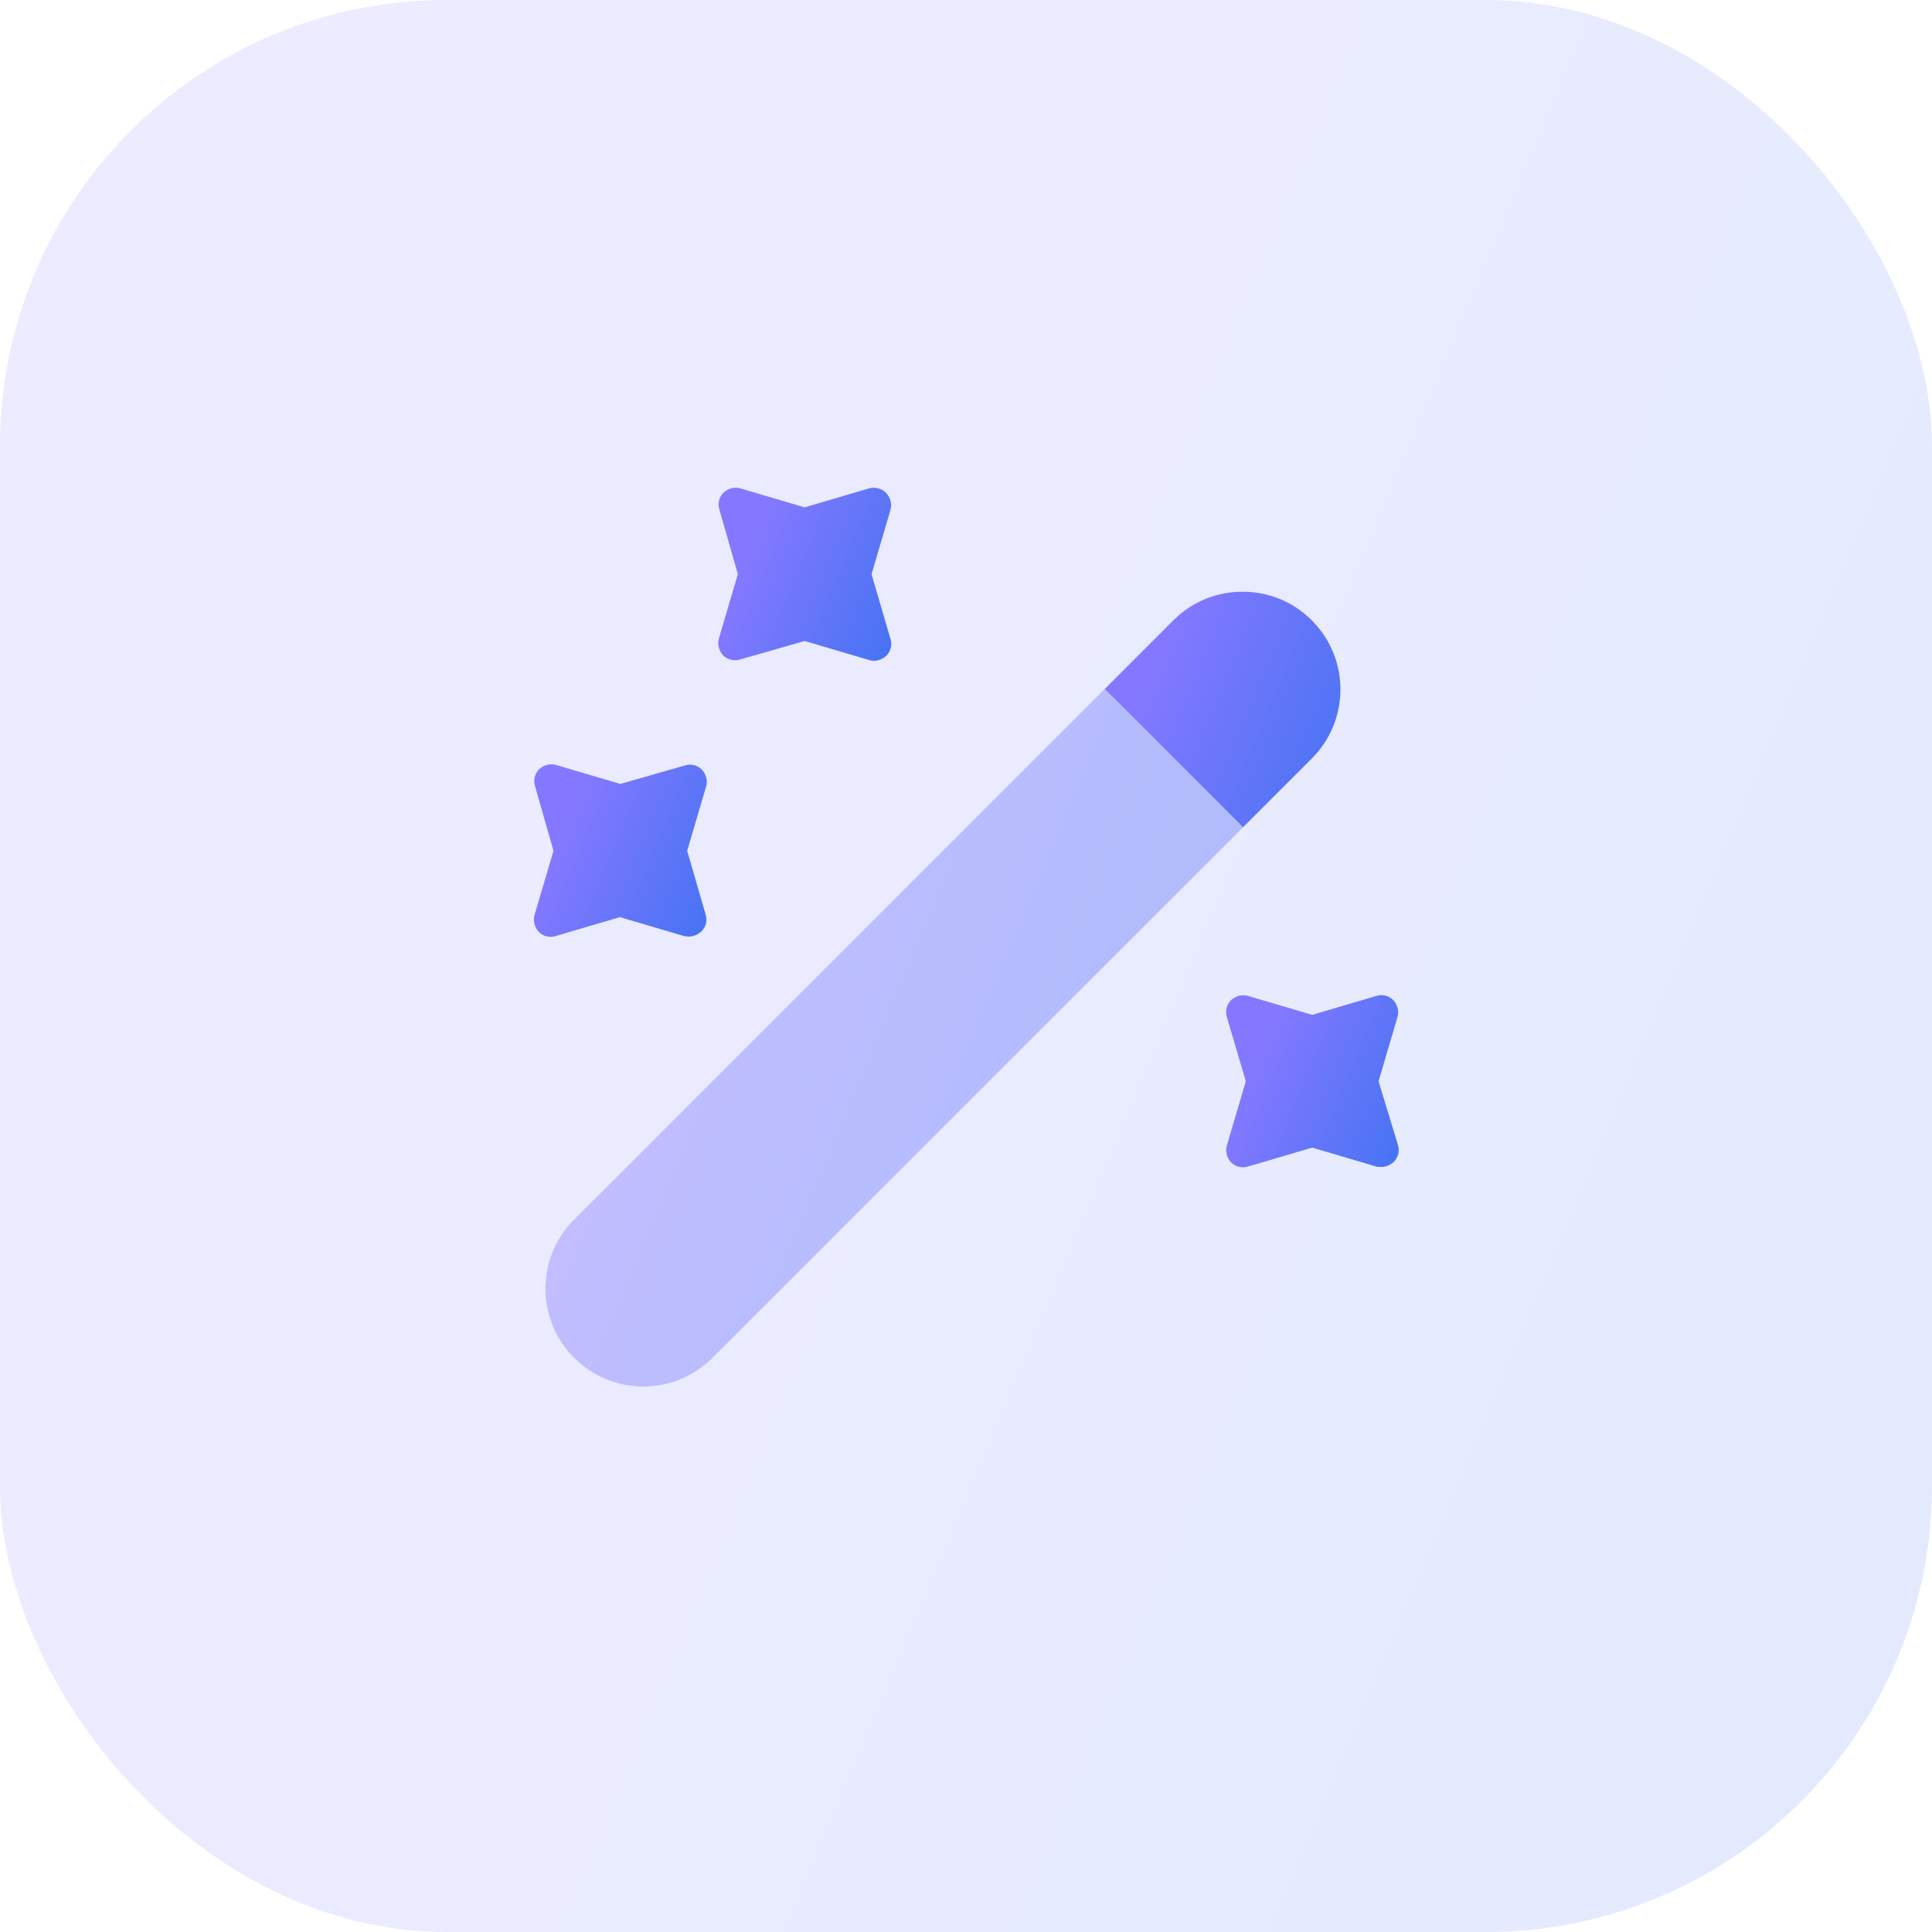
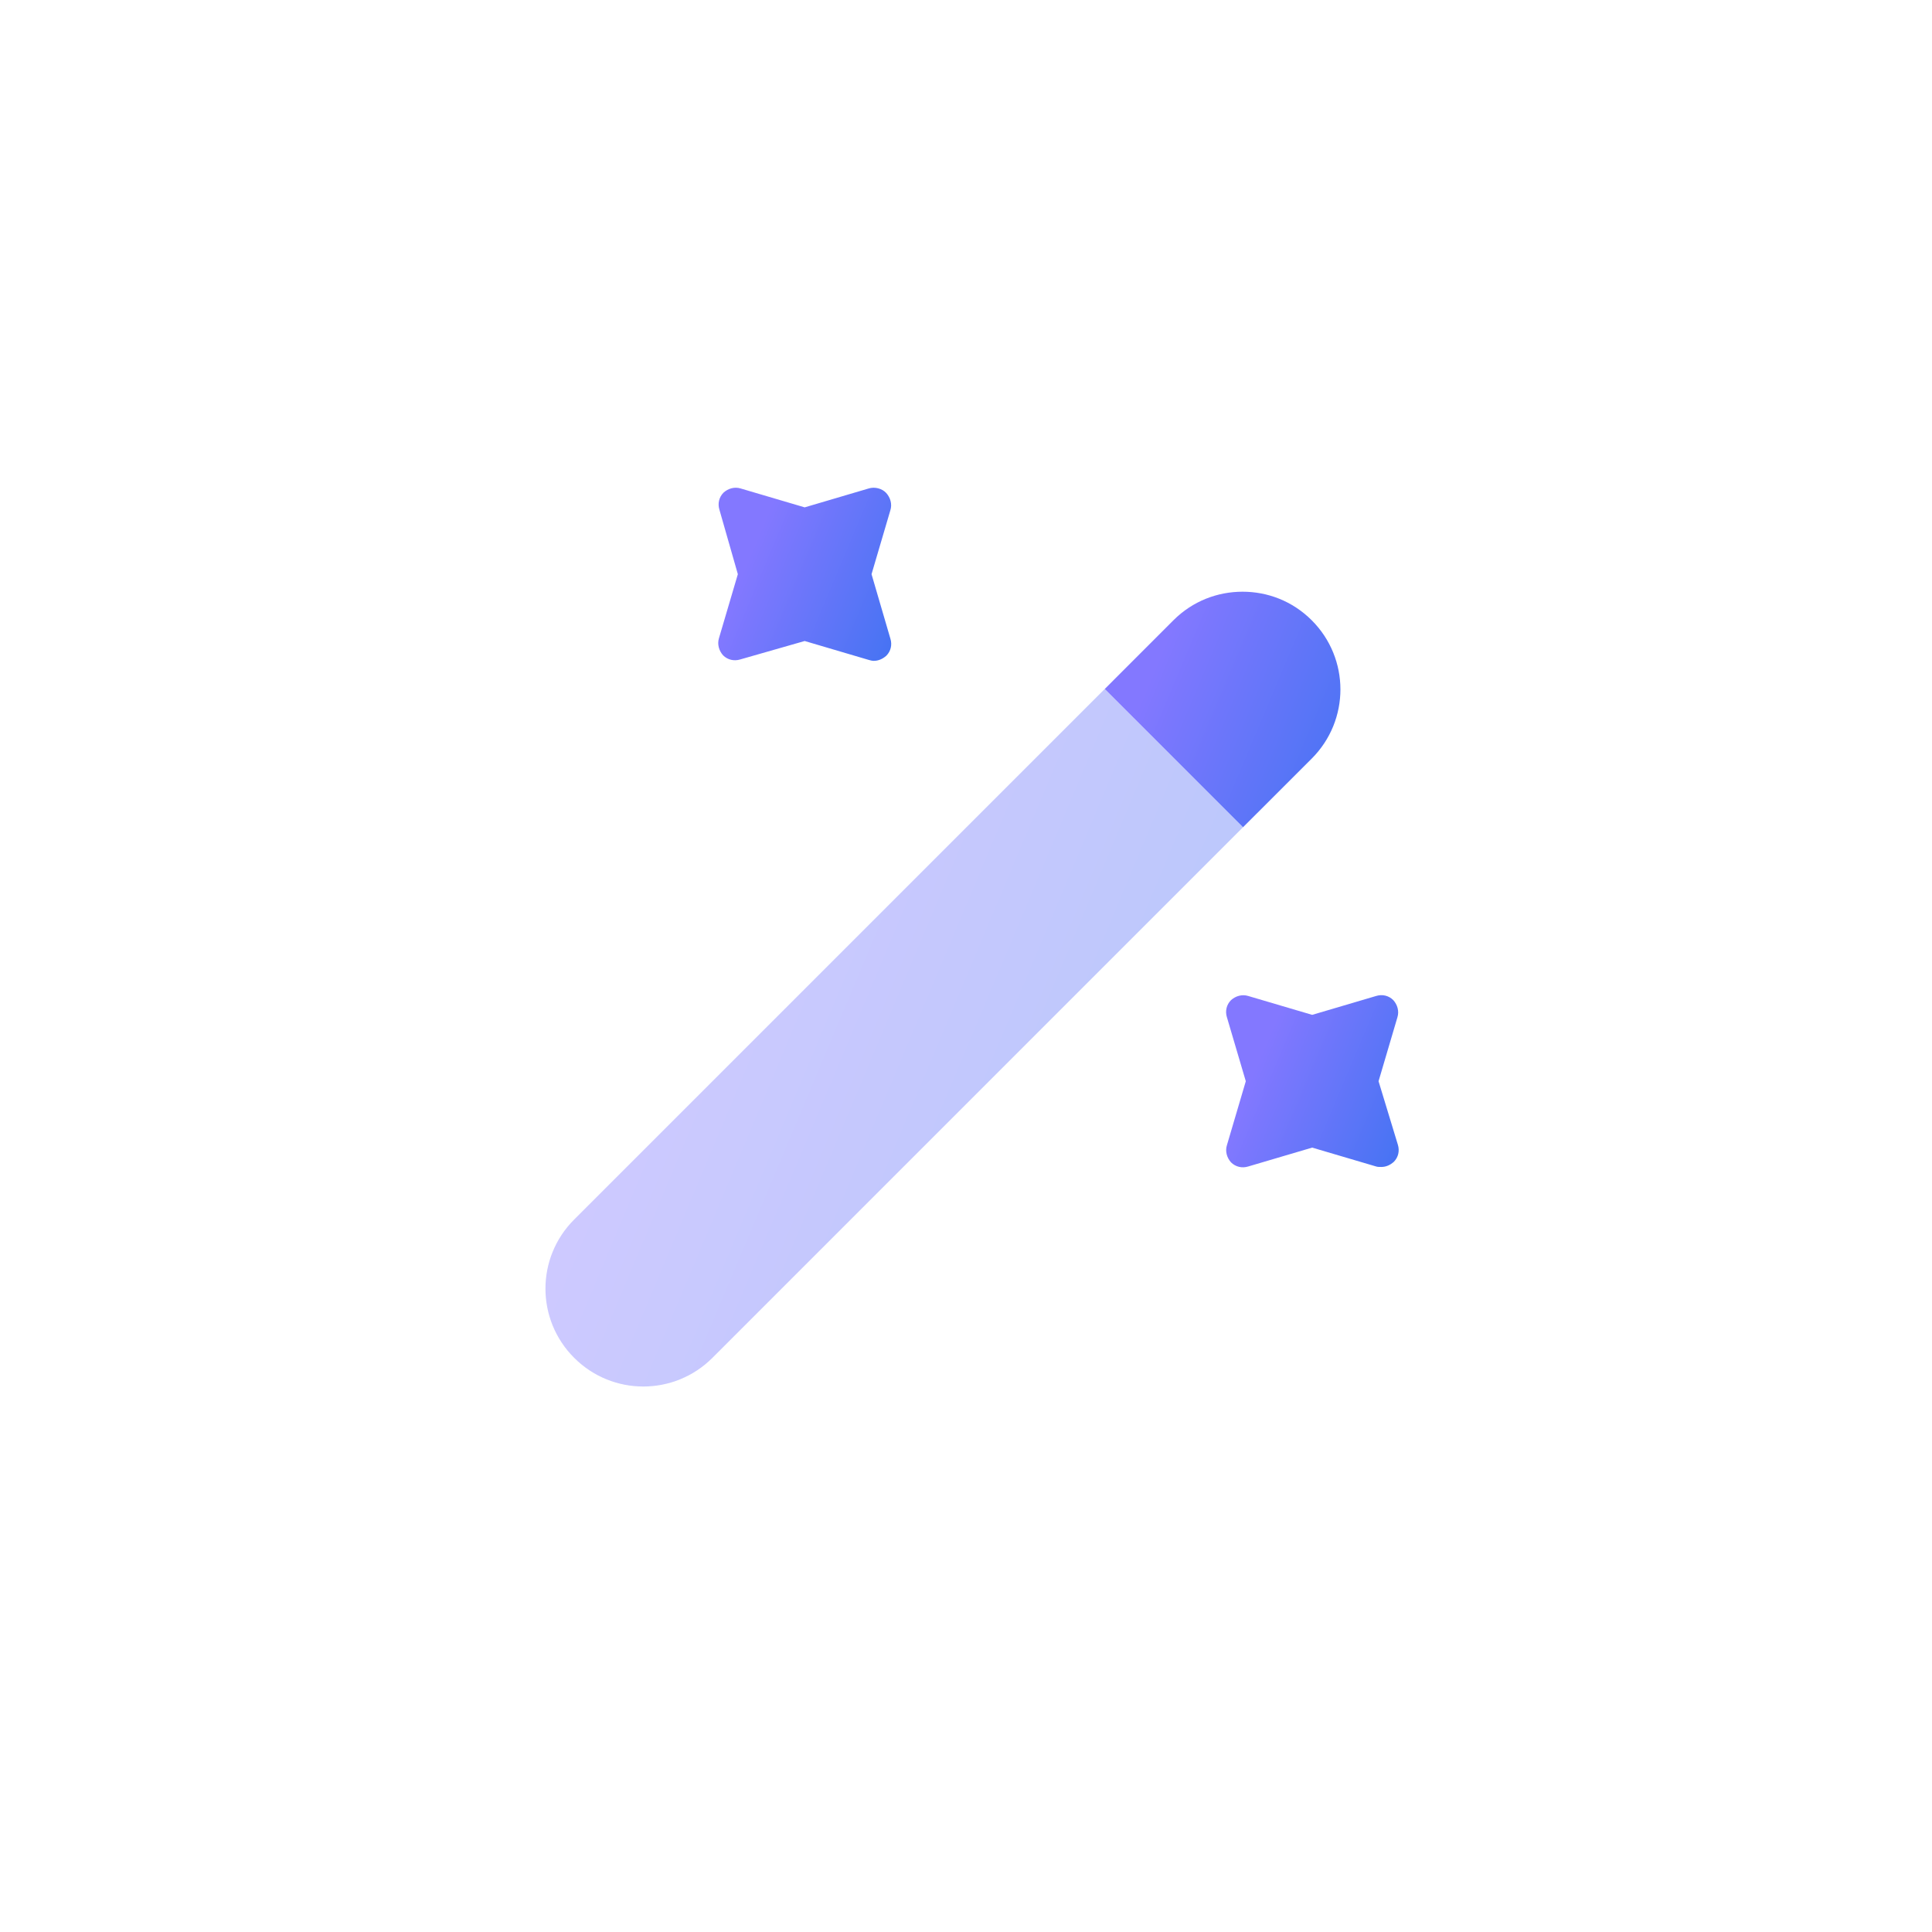
<svg xmlns="http://www.w3.org/2000/svg" width="56" height="56" viewBox="0 0 56 56" fill="none">
-   <rect width="56" height="56" rx="12.933" fill="url(#paint0_linear_1_76037)" fill-opacity="0.15" />
  <path d="M38.021 21.988L36.03 23.978L32.022 19.97L34.012 17.979C34.574 17.418 35.295 17.151 36.017 17.151C36.738 17.151 37.459 17.418 38.021 17.979C39.13 19.088 39.13 20.878 38.021 21.988Z" fill="url(#paint1_linear_1_76037)" />
  <path opacity="0.4" d="M36.029 23.978L20.651 39.357C19.542 40.466 17.751 40.466 16.642 39.357C15.533 38.248 15.533 36.458 16.642 35.349L32.021 19.97L36.029 23.978Z" fill="url(#paint2_linear_1_76037)" />
  <path d="M25.262 16.643L25.809 14.786C25.863 14.612 25.809 14.425 25.689 14.291C25.569 14.158 25.355 14.104 25.181 14.158L23.324 14.706L21.467 14.158C21.293 14.104 21.106 14.158 20.973 14.278C20.839 14.412 20.799 14.599 20.852 14.772L21.387 16.643L20.839 18.5C20.786 18.674 20.839 18.861 20.959 18.995C21.093 19.128 21.28 19.168 21.454 19.115L23.324 18.58L25.181 19.128C25.235 19.142 25.275 19.155 25.328 19.155C25.462 19.155 25.582 19.101 25.689 19.008C25.823 18.874 25.863 18.687 25.809 18.514L25.262 16.643Z" fill="url(#paint3_linear_1_76037)" />
-   <path d="M19.918 24.66L20.466 22.802C20.519 22.629 20.466 22.442 20.345 22.308C20.212 22.174 20.025 22.134 19.851 22.188L17.98 22.722L16.123 22.174C15.95 22.121 15.763 22.174 15.629 22.295C15.495 22.428 15.455 22.615 15.509 22.789L16.043 24.66L15.495 26.517C15.442 26.691 15.495 26.878 15.616 27.011C15.749 27.145 15.936 27.185 16.11 27.131L17.967 26.584L19.824 27.131C19.864 27.145 19.918 27.145 19.971 27.145C20.105 27.145 20.225 27.091 20.332 26.998C20.466 26.864 20.506 26.677 20.452 26.504L19.918 24.66Z" fill="url(#paint4_linear_1_76037)" />
  <path d="M39.958 31.34L40.506 29.483C40.559 29.309 40.506 29.122 40.385 28.989C40.252 28.855 40.065 28.815 39.891 28.868L38.034 29.416L36.177 28.868C36.003 28.815 35.816 28.868 35.682 28.989C35.549 29.122 35.508 29.309 35.562 29.483L36.11 31.34L35.562 33.197C35.508 33.371 35.562 33.558 35.682 33.692C35.816 33.825 36.003 33.865 36.177 33.812L38.034 33.264L39.891 33.812C39.931 33.825 39.984 33.825 40.038 33.825C40.172 33.825 40.292 33.772 40.399 33.678C40.532 33.545 40.572 33.358 40.519 33.184L39.958 31.34Z" fill="url(#paint5_linear_1_76037)" />
  <defs>
    <linearGradient id="paint0_linear_1_76037" x1="16.375" y1="7.344" x2="99.727" y2="42.411" gradientUnits="userSpaceOnUse">
      <stop stop-color="#8378FF" />
      <stop offset="1" stop-color="#1E70EB" />
    </linearGradient>
    <linearGradient id="paint1_linear_1_76037" x1="34.019" y1="18.046" x2="44.185" y2="22.325" gradientUnits="userSpaceOnUse">
      <stop stop-color="#8378FF" />
      <stop offset="1" stop-color="#1E70EB" />
    </linearGradient>
    <linearGradient id="paint2_linear_1_76037" x1="21.723" y1="22.622" x2="51.817" y2="35.283" gradientUnits="userSpaceOnUse">
      <stop stop-color="#8378FF" />
      <stop offset="1" stop-color="#1E70EB" />
    </linearGradient>
    <linearGradient id="paint3_linear_1_76037" x1="22.285" y1="14.795" x2="29.749" y2="17.933" gradientUnits="userSpaceOnUse">
      <stop stop-color="#8378FF" />
      <stop offset="1" stop-color="#1E70EB" />
    </linearGradient>
    <linearGradient id="paint4_linear_1_76037" x1="16.94" y1="22.81" x2="24.395" y2="25.953" gradientUnits="userSpaceOnUse">
      <stop stop-color="#8378FF" />
      <stop offset="1" stop-color="#1E70EB" />
    </linearGradient>
    <linearGradient id="paint5_linear_1_76037" x1="37.002" y1="29.5" x2="44.442" y2="32.639" gradientUnits="userSpaceOnUse">
      <stop stop-color="#8378FF" />
      <stop offset="1" stop-color="#1E70EB" />
    </linearGradient>
  </defs>
</svg>